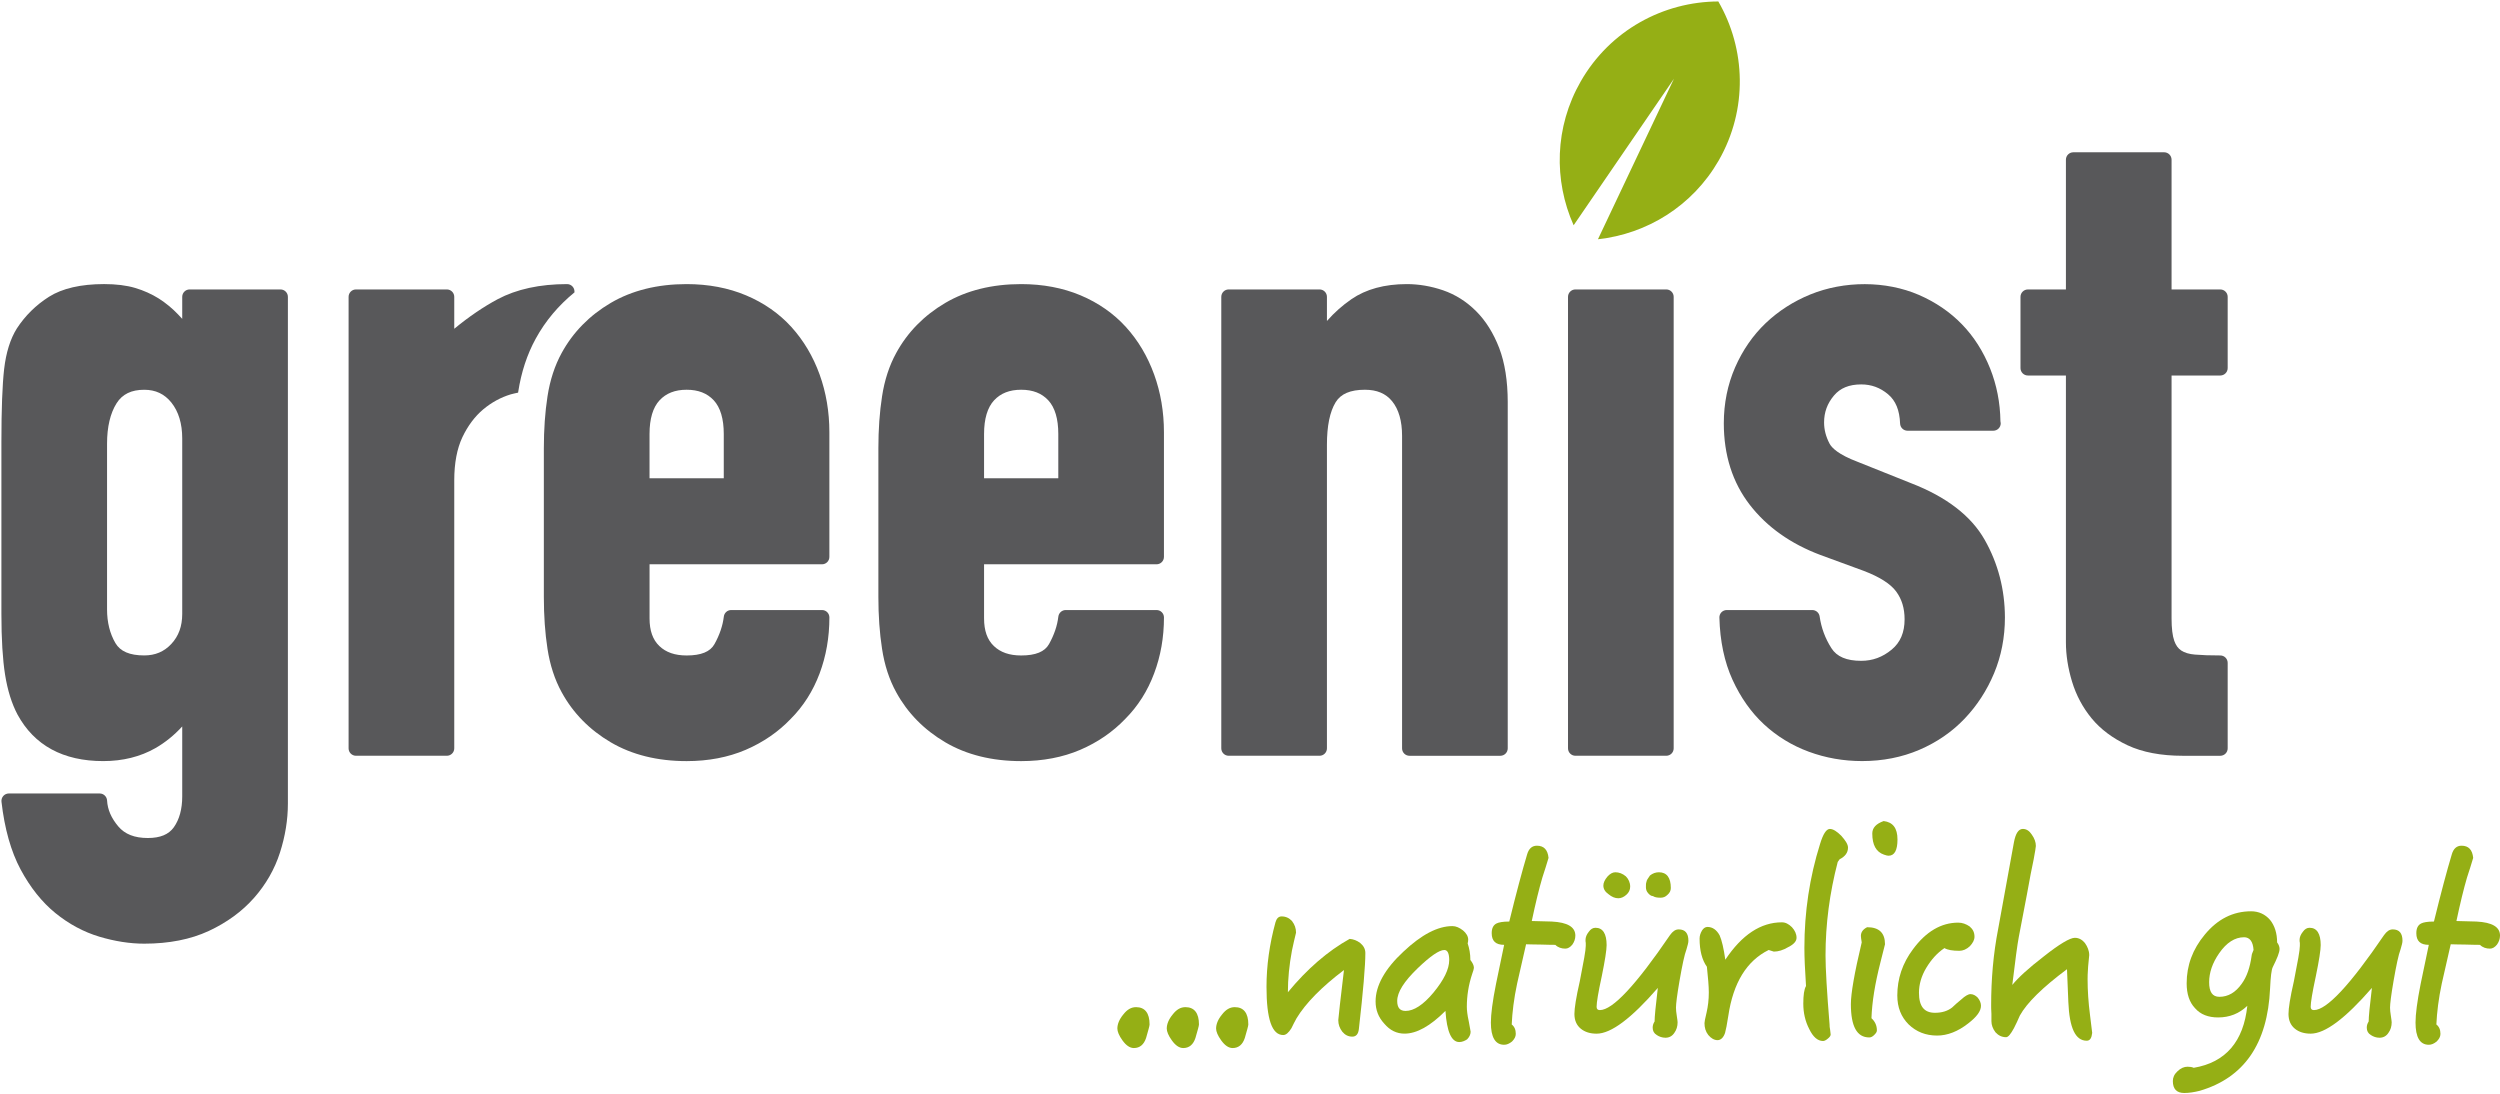
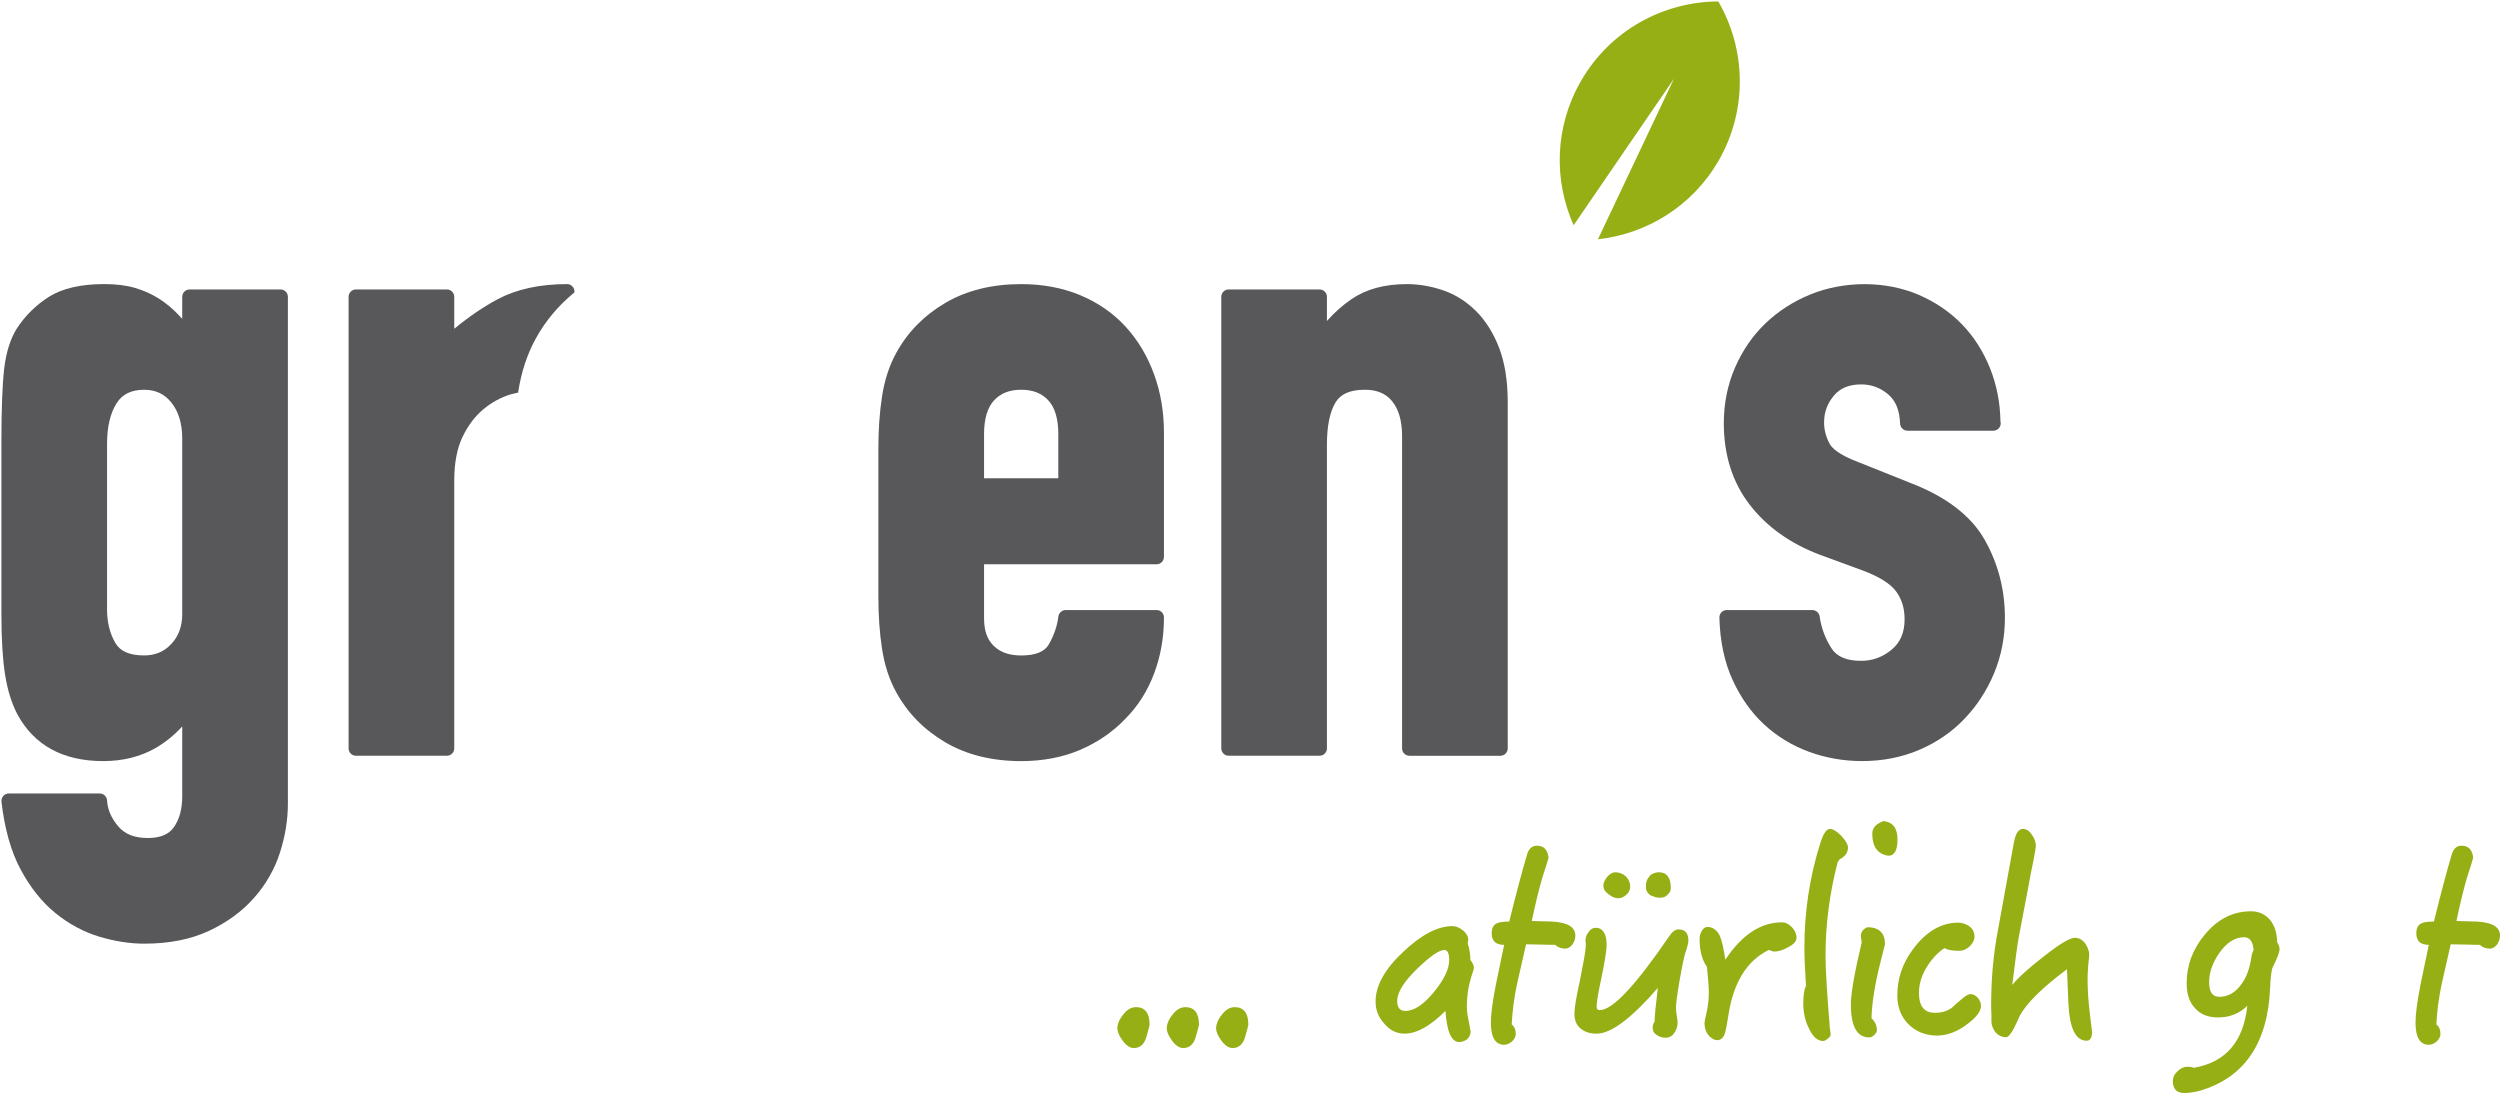
<svg xmlns="http://www.w3.org/2000/svg" version="1.1" id="Ebene_1" x="0px" y="0px" width="128px" height="56px" viewBox="0 0 128 56" enable-background="new 0 0 128 56" xml:space="preserve">
  <g>
    <path fill="#58585A" d="M14.36,14.819h-4.65c-0.211,0-0.38,0.17-0.38,0.379v1.127c-0.072-0.076-0.142-0.152-0.212-0.226   c-0.295-0.31-0.625-0.582-0.984-0.812c-0.365-0.229-0.772-0.413-1.212-0.544c-0.445-0.132-0.98-0.198-1.591-0.198   c-1.191,0-2.142,0.22-2.825,0.651c-0.667,0.424-1.219,0.969-1.645,1.624c-0.333,0.532-0.551,1.229-0.649,2.073   c-0.092,0.803-0.14,2.06-0.14,3.736v8.8c0,1.292,0.064,2.339,0.188,3.115c0.127,0.798,0.341,1.481,0.634,2.036   c0.858,1.583,2.335,2.388,4.392,2.388c1.004,0,1.904-0.225,2.675-0.666c0.5-0.288,0.958-0.659,1.369-1.108v3.584   c0,0.645-0.145,1.178-0.431,1.58c-0.263,0.369-0.698,0.548-1.332,0.548c-0.679,0-1.175-0.195-1.512-0.595   c-0.359-0.426-0.547-0.861-0.573-1.327c-0.012-0.2-0.177-0.358-0.379-0.358H0.452c-0.108,0-0.21,0.046-0.283,0.127   c-0.071,0.081-0.105,0.188-0.093,0.296c0.157,1.38,0.486,2.545,0.977,3.464c0.494,0.922,1.092,1.674,1.783,2.236   c0.69,0.561,1.448,0.968,2.25,1.209c0.791,0.237,1.563,0.358,2.299,0.358c1.266,0,2.377-0.22,3.305-0.651   c0.925-0.431,1.703-0.999,2.313-1.689s1.059-1.473,1.331-2.323c0.27-0.84,0.406-1.685,0.406-2.509V15.199   C14.74,14.989,14.57,14.819,14.36,14.819 M9.33,22.448v8.982c0,0.636-0.184,1.14-0.56,1.542c-0.369,0.395-0.824,0.586-1.386,0.586   c-0.745,0-1.226-0.207-1.475-0.632c-0.284-0.486-0.428-1.066-0.428-1.724v-8.481c0-0.864,0.165-1.563,0.49-2.077   c0.293-0.464,0.755-0.688,1.413-0.688c0.581,0,1.036,0.214,1.39,0.654C9.143,21.072,9.33,21.69,9.33,22.448" />
    <path fill="#58585A" d="M26.533,20.062c0.154-1.003,0.455-1.92,0.896-2.723c0.501-0.917,1.172-1.705,1.984-2.369v-0.044   c0-0.21-0.169-0.38-0.379-0.38c-1.393,0-2.588,0.26-3.553,0.773c-0.73,0.391-1.475,0.897-2.223,1.514v-1.635   c0-0.209-0.171-0.379-0.38-0.379h-4.65c-0.212,0-0.38,0.17-0.38,0.379v23.118c0,0.209,0.168,0.379,0.38,0.379h4.65   c0.209,0,0.38-0.17,0.38-0.379V24.592c0-0.881,0.141-1.624,0.417-2.208c0.279-0.585,0.638-1.064,1.064-1.423   c0.43-0.359,0.905-0.618,1.415-0.771c0.129-0.037,0.248-0.058,0.372-0.087C26.53,20.091,26.531,20.074,26.533,20.062" />
    <path fill="#58585A" d="M59.214,28.892c0.21,0,0.38-0.169,0.38-0.379v-6.384c0-1.043-0.169-2.037-0.502-2.955   c-0.334-0.924-0.818-1.741-1.444-2.43c-0.627-0.691-1.408-1.237-2.321-1.622c-0.909-0.383-1.933-0.576-3.043-0.576   c-1.49,0-2.798,0.324-3.886,0.964c-1.089,0.641-1.934,1.503-2.511,2.561c-0.355,0.646-0.6,1.394-0.726,2.223   c-0.125,0.804-0.188,1.698-0.188,2.656v7.615c0,0.96,0.063,1.854,0.188,2.656c0.126,0.83,0.37,1.579,0.725,2.222   c0.579,1.061,1.424,1.922,2.512,2.562c1.087,0.64,2.394,0.964,3.886,0.964c1.11,0,2.128-0.194,3.022-0.577   c0.896-0.385,1.673-0.92,2.308-1.585c0.644-0.646,1.142-1.428,1.476-2.324c0.336-0.889,0.505-1.854,0.505-2.869   c0-0.211-0.17-0.38-0.38-0.38h-4.65c-0.193,0-0.354,0.146-0.378,0.336c-0.053,0.464-0.215,0.938-0.478,1.409   c-0.22,0.391-0.685,0.581-1.425,0.581c-0.603,0-1.061-0.159-1.401-0.486c-0.337-0.323-0.499-0.787-0.499-1.414v-2.768H59.214   L59.214,28.892z M52.284,19.955c0.595,0,1.049,0.177,1.387,0.54c0.341,0.367,0.514,0.947,0.514,1.725v2.266h-3.801V22.22   c0-0.777,0.173-1.357,0.514-1.724C51.236,20.133,51.69,19.955,52.284,19.955" />
    <path fill="#58585A" d="M76.76,17.821c-0.293-0.761-0.689-1.396-1.182-1.888c-0.493-0.494-1.064-0.854-1.695-1.071   c-0.615-0.21-1.24-0.316-1.855-0.316c-1.137,0-2.091,0.26-2.836,0.773c-0.459,0.316-0.878,0.688-1.253,1.115v-1.236   c0-0.209-0.169-0.379-0.379-0.379h-4.651c-0.209,0-0.379,0.17-0.379,0.379v23.117c0,0.21,0.17,0.38,0.379,0.38h4.651   c0.21,0,0.379-0.17,0.379-0.38V22.768c0-0.958,0.149-1.689,0.446-2.173c0.262-0.43,0.752-0.64,1.499-0.64   c0.615,0,1.07,0.193,1.394,0.59c0.337,0.415,0.508,1.011,0.508,1.767v16.004c0,0.21,0.169,0.38,0.38,0.38h4.651   c0.209,0,0.379-0.17,0.379-0.38V20.578C77.194,19.505,77.048,18.577,76.76,17.821" />
-     <path fill="#58585A" d="M85.312,14.819h-4.65c-0.209,0-0.38,0.17-0.38,0.379v23.118c0,0.209,0.171,0.379,0.38,0.379h4.65   c0.211,0,0.38-0.17,0.38-0.379V15.198C85.692,14.989,85.522,14.819,85.312,14.819" />
    <path fill="#58585A" d="M101.618,27.642c-0.694-1.228-1.963-2.204-3.768-2.901l-2.743-1.097c-0.98-0.371-1.322-0.714-1.438-0.937   c-0.186-0.358-0.276-0.711-0.276-1.079c0-0.521,0.165-0.971,0.505-1.375c0.321-0.384,0.778-0.571,1.396-0.571   c0.521,0,0.97,0.165,1.374,0.504c0.391,0.327,0.592,0.818,0.617,1.502c0.009,0.204,0.176,0.365,0.381,0.365h4.376   c0.007,0,0.012,0.001,0.015,0c0.211,0,0.38-0.17,0.38-0.38c0-0.037-0.005-0.073-0.015-0.108c-0.013-0.946-0.191-1.854-0.528-2.7   c-0.352-0.878-0.839-1.642-1.448-2.266c-0.607-0.625-1.346-1.129-2.195-1.498c-1.701-0.736-3.832-0.729-5.561-0.025   c-0.863,0.352-1.631,0.846-2.285,1.467c-0.656,0.625-1.183,1.388-1.567,2.266c-0.384,0.881-0.579,1.844-0.579,2.865   c0,1.63,0.448,3.035,1.334,4.178c0.874,1.129,2.089,1.991,3.611,2.562l2.23,0.818c0.808,0.309,1.364,0.663,1.652,1.056   c0.288,0.394,0.429,0.856,0.429,1.418c0,0.677-0.216,1.186-0.661,1.554c-0.465,0.386-0.976,0.574-1.56,0.574   c-0.75,0-1.249-0.211-1.525-0.646c-0.319-0.499-0.522-1.046-0.604-1.629c-0.027-0.186-0.188-0.325-0.378-0.325h-4.376   c-0.103,0-0.199,0.04-0.273,0.114c-0.07,0.074-0.109,0.172-0.105,0.274c0.03,1.199,0.256,2.271,0.671,3.181   c0.415,0.909,0.959,1.679,1.616,2.286c0.657,0.609,1.428,1.081,2.291,1.399c0.86,0.318,1.778,0.479,2.731,0.479   c1.049,0,2.036-0.193,2.93-0.577c0.896-0.384,1.673-0.92,2.314-1.592c0.638-0.67,1.146-1.452,1.511-2.327   c0.367-0.88,0.555-1.842,0.555-2.859C102.648,30.188,102.304,28.852,101.618,27.642" />
-     <path fill="#58585A" d="M113.678,19.226c0.21,0,0.379-0.17,0.379-0.38v-3.647c0-0.209-0.169-0.379-0.379-0.379h-2.494V8.177   c0-0.21-0.17-0.38-0.379-0.38h-4.65c-0.211,0-0.38,0.17-0.38,0.38v6.643h-1.946c-0.21,0-0.38,0.17-0.38,0.379v3.647   c0,0.21,0.17,0.38,0.38,0.38h1.946v13.665c0,0.644,0.105,1.317,0.312,2.002c0.211,0.698,0.549,1.333,1.005,1.887   c0.458,0.558,1.078,1.021,1.841,1.379c0.761,0.356,1.712,0.537,2.829,0.537h1.916c0.21,0,0.379-0.17,0.379-0.379v-4.377   c0-0.211-0.169-0.381-0.379-0.381c-0.509,0-0.943-0.014-1.293-0.044c-0.297-0.023-0.535-0.095-0.708-0.21   c-0.159-0.106-0.274-0.268-0.355-0.495c-0.091-0.26-0.138-0.646-0.138-1.15V19.227L113.678,19.226L113.678,19.226z" />
-     <path fill="#58585A" d="M42.086,28.892c0.21,0,0.378-0.169,0.378-0.379v-6.384c0-1.043-0.168-2.037-0.5-2.955   c-0.334-0.924-0.819-1.741-1.443-2.43c-0.627-0.691-1.408-1.237-2.323-1.622c-0.908-0.383-1.933-0.576-3.042-0.576   c-1.491,0-2.799,0.324-3.887,0.964c-1.088,0.641-1.933,1.503-2.511,2.561c-0.354,0.646-0.599,1.394-0.726,2.223   c-0.125,0.804-0.187,1.698-0.187,2.656v7.615c0,0.96,0.062,1.854,0.187,2.656c0.127,0.83,0.372,1.579,0.726,2.222   c0.578,1.061,1.423,1.922,2.511,2.562c1.087,0.64,2.396,0.964,3.887,0.964c1.109,0,2.127-0.194,3.021-0.577   c0.896-0.385,1.673-0.92,2.308-1.585c0.646-0.646,1.142-1.428,1.478-2.324c0.334-0.889,0.502-1.854,0.502-2.869   c0-0.211-0.168-0.38-0.378-0.38h-4.651c-0.193,0-0.354,0.146-0.376,0.336c-0.056,0.464-0.216,0.938-0.479,1.409   c-0.218,0.391-0.685,0.581-1.424,0.581c-0.604,0-1.062-0.159-1.401-0.486c-0.336-0.323-0.499-0.787-0.499-1.414v-2.768H42.086   L42.086,28.892z M35.156,19.955c0.594,0,1.048,0.177,1.387,0.54c0.341,0.367,0.514,0.947,0.514,1.725v2.266h-3.801V22.22   c0-0.777,0.172-1.357,0.513-1.724C34.108,20.133,34.561,19.955,35.156,19.955" />
    <path fill="#95AF15" d="M87.978,0.075c-2.812,0.01-5.541,1.473-7.041,4.087c-1.347,2.346-1.391,5.077-0.367,7.372l5.138-7.505   l-3.893,8.221c2.497-0.273,4.835-1.689,6.183-4.034C89.497,5.603,89.385,2.507,87.978,0.075" />
    <path fill="#95AF15" d="M58.679,53.146c-0.111,0.334-0.319,0.514-0.624,0.514c-0.208,0-0.402-0.139-0.583-0.389   c-0.18-0.249-0.263-0.458-0.263-0.61c0-0.222,0.097-0.471,0.305-0.721c0.194-0.249,0.402-0.374,0.652-0.374   c0.457,0,0.692,0.305,0.692,0.887C58.859,52.522,58.79,52.758,58.679,53.146" />
    <path fill="#95AF15" d="M61.206,53.146c-0.11,0.334-0.318,0.514-0.623,0.514c-0.208,0-0.402-0.139-0.582-0.389   c-0.181-0.249-0.263-0.458-0.263-0.61c0-0.222,0.097-0.471,0.305-0.721c0.193-0.249,0.401-0.374,0.65-0.374   c0.458,0,0.694,0.305,0.694,0.887C61.387,52.522,61.318,52.758,61.206,53.146" />
    <path fill="#95AF15" d="M63.734,53.146c-0.11,0.334-0.319,0.514-0.623,0.514c-0.208,0-0.402-0.139-0.583-0.389   c-0.181-0.249-0.264-0.458-0.264-0.61c0-0.222,0.098-0.471,0.306-0.721c0.193-0.249,0.401-0.374,0.651-0.374   c0.458,0,0.693,0.305,0.693,0.887C63.915,52.522,63.845,52.758,63.734,53.146" />
-     <path fill="#95AF15" d="M69.574,52.688c-0.027,0.249-0.139,0.388-0.333,0.388c-0.208,0-0.374-0.083-0.513-0.25   c-0.139-0.18-0.208-0.374-0.208-0.595c0-0.015,0.027-0.278,0.083-0.791l0.208-1.774c-1.15,0.873-1.955,1.691-2.427,2.468   c-0.097,0.166-0.18,0.347-0.264,0.513c-0.139,0.223-0.277,0.347-0.416,0.347c-0.582,0-0.859-0.817-0.859-2.468   c0-1.082,0.152-2.177,0.458-3.301c0.056-0.193,0.152-0.305,0.319-0.305c0.208,0,0.389,0.084,0.526,0.235   c0.14,0.181,0.209,0.374,0.209,0.598c-0.069,0.276-0.139,0.582-0.209,0.914c-0.138,0.735-0.208,1.442-0.208,2.136   c0.984-1.192,2.039-2.108,3.162-2.732c0.194,0.015,0.374,0.084,0.54,0.209c0.167,0.139,0.264,0.305,0.264,0.513   C69.907,49.43,69.797,50.733,69.574,52.688" />
    <path fill="#95AF15" d="M75.378,49.859c-0.194,0.582-0.276,1.138-0.276,1.691c0,0.167,0.026,0.417,0.097,0.735   c0.055,0.333,0.097,0.499,0.097,0.541c0,0.139-0.069,0.277-0.18,0.389c-0.125,0.082-0.264,0.138-0.401,0.138   c-0.403,0-0.638-0.541-0.708-1.595c-0.777,0.776-1.47,1.164-2.095,1.164c-0.401,0-0.747-0.166-1.039-0.513   c-0.305-0.333-0.443-0.707-0.443-1.137c0-0.804,0.472-1.664,1.429-2.551c0.914-0.86,1.746-1.305,2.509-1.305   c0.18,0,0.36,0.084,0.54,0.223c0.166,0.139,0.264,0.305,0.264,0.471c0,0.07-0.014,0.14-0.027,0.195   c0.084,0.249,0.138,0.526,0.138,0.846c0.111,0.139,0.181,0.277,0.181,0.402C75.461,49.61,75.434,49.707,75.378,49.859 M73.95,48.64   c-0.264,0-0.722,0.318-1.359,0.929c-0.707,0.68-1.054,1.234-1.054,1.678c0,0.347,0.139,0.513,0.43,0.513   c0.416,0,0.901-0.305,1.429-0.942c0.526-0.639,0.804-1.192,0.804-1.664C74.199,48.819,74.116,48.64,73.95,48.64" />
    <path fill="#95AF15" d="M80.506,48.362c-0.111,0.138-0.236,0.208-0.36,0.208c-0.194,0-0.374-0.056-0.514-0.194   c-0.097,0-0.333,0-0.721-0.014c-0.389,0-0.638-0.015-0.776-0.015c-0.25,1.082-0.402,1.748-0.458,2.011   c-0.166,0.777-0.25,1.484-0.277,2.095c0.139,0.11,0.208,0.263,0.208,0.484c0,0.14-0.069,0.264-0.193,0.389   c-0.14,0.11-0.264,0.166-0.403,0.166c-0.457,0-0.679-0.388-0.679-1.137c0-0.416,0.083-1.082,0.264-1.982l0.415-1.997   c-0.43,0-0.637-0.194-0.637-0.597c0-0.25,0.082-0.416,0.249-0.499c0.111-0.056,0.319-0.097,0.651-0.097   c0.36-1.471,0.665-2.607,0.914-3.439c0.084-0.291,0.25-0.444,0.5-0.444c0.36,0,0.555,0.208,0.596,0.624   c-0.083,0.291-0.193,0.625-0.318,1.013c-0.167,0.568-0.347,1.304-0.54,2.219c0.097,0,0.443,0.014,1.025,0.027   c0.805,0.041,1.206,0.277,1.206,0.722C80.658,48.07,80.603,48.224,80.506,48.362" />
    <path fill="#95AF15" d="M86.35,48.598c-0.11,0.292-0.221,0.832-0.359,1.623c-0.125,0.721-0.181,1.178-0.181,1.372   c0,0.111,0.014,0.25,0.041,0.416c0.028,0.181,0.042,0.291,0.042,0.332c0,0.209-0.056,0.389-0.166,0.541   c-0.111,0.167-0.264,0.25-0.458,0.25c-0.166,0-0.319-0.055-0.444-0.139c-0.138-0.083-0.208-0.208-0.208-0.375   c0-0.11,0.027-0.207,0.098-0.318c0-0.235,0.055-0.805,0.166-1.719c-1.358,1.566-2.398,2.343-3.134,2.343   c-0.333,0-0.596-0.083-0.805-0.25c-0.221-0.18-0.332-0.43-0.332-0.762c0-0.278,0.083-0.833,0.277-1.679   c0.194-0.984,0.304-1.581,0.304-1.803v-0.152c-0.013-0.056-0.013-0.111-0.013-0.152c0-0.139,0.055-0.277,0.166-0.416   c0.097-0.139,0.208-0.208,0.347-0.208c0.374,0,0.568,0.305,0.568,0.888c0,0.249-0.084,0.79-0.249,1.594   c-0.181,0.832-0.264,1.346-0.264,1.567c0,0.111,0.056,0.166,0.166,0.166c0.652,0,1.845-1.275,3.592-3.84   c0.139-0.194,0.277-0.292,0.444-0.292c0.333,0,0.498,0.194,0.498,0.583C86.447,48.266,86.406,48.403,86.35,48.598 M83.271,45.811   c-0.139,0.125-0.276,0.18-0.415,0.18c-0.167,0-0.333-0.069-0.5-0.208c-0.181-0.125-0.264-0.277-0.264-0.444   c0-0.139,0.069-0.29,0.208-0.457c0.125-0.139,0.264-0.222,0.402-0.222c0.194,0,0.374,0.068,0.541,0.208   c0.138,0.139,0.222,0.319,0.222,0.527C83.466,45.561,83.397,45.7,83.271,45.811 M85.379,45.811c-0.11,0.11-0.221,0.152-0.36,0.152   c-0.18,0-0.305-0.027-0.388-0.083c-0.083,0-0.167-0.056-0.249-0.152c-0.084-0.098-0.111-0.194-0.111-0.306   c0-0.11,0-0.208,0.027-0.264c0-0.069,0.069-0.18,0.18-0.332c0.139-0.111,0.291-0.166,0.458-0.166c0.401,0,0.61,0.276,0.61,0.804   C85.546,45.603,85.49,45.714,85.379,45.811" />
    <path fill="#95AF15" d="M91.569,48.486c-0.277,0.167-0.527,0.236-0.749,0.236c-0.014,0-0.098-0.028-0.264-0.083   c-1.123,0.555-1.816,1.678-2.066,3.369c-0.069,0.444-0.125,0.734-0.166,0.873c-0.083,0.25-0.223,0.375-0.388,0.375   c-0.167,0-0.334-0.098-0.472-0.264c-0.139-0.18-0.194-0.375-0.194-0.61c0-0.041,0.027-0.222,0.11-0.555   c0.069-0.305,0.111-0.638,0.111-1.013c0-0.332-0.042-0.776-0.098-1.316c-0.249-0.347-0.374-0.832-0.374-1.442   c0-0.139,0.042-0.277,0.125-0.416c0.069-0.111,0.167-0.181,0.277-0.181c0.263,0,0.472,0.153,0.624,0.431   c0.111,0.249,0.208,0.665,0.291,1.248c0.846-1.276,1.816-1.915,2.897-1.915c0.181,0,0.348,0.084,0.515,0.25   c0.151,0.167,0.235,0.347,0.235,0.541C91.985,48.183,91.847,48.348,91.569,48.486" />
    <path fill="#95AF15" d="M94.188,43.995l-0.097,0.138c-0.416,1.595-0.624,3.188-0.624,4.784c0,0.665,0.069,1.857,0.208,3.55   c0,0.055,0,0.139,0.028,0.264c0.013,0.11,0.027,0.194,0.027,0.235c0,0.069-0.056,0.139-0.14,0.208   c-0.096,0.083-0.18,0.125-0.249,0.125c-0.277,0-0.513-0.208-0.707-0.61c-0.208-0.401-0.305-0.832-0.305-1.304   c0-0.43,0.042-0.735,0.139-0.9c-0.056-0.833-0.083-1.484-0.083-1.955c0-1.831,0.263-3.605,0.804-5.326   c0.152-0.498,0.318-0.762,0.499-0.762c0.167,0,0.36,0.124,0.583,0.347c0.222,0.249,0.347,0.444,0.347,0.61   C94.617,43.661,94.465,43.855,94.188,43.995" />
    <path fill="#95AF15" d="M96.277,49.277c-0.276,1.082-0.43,2.024-0.458,2.856c0.182,0.166,0.278,0.374,0.278,0.624   c0,0.083-0.056,0.152-0.139,0.235c-0.084,0.084-0.167,0.125-0.25,0.125c-0.638,0-0.943-0.569-0.943-1.706   c0-0.54,0.181-1.595,0.555-3.161c-0.027-0.166-0.042-0.277-0.042-0.332c0-0.181,0.098-0.334,0.319-0.445   c0.611,0,0.915,0.291,0.915,0.874L96.277,49.277z M96.693,43.813c-0.042,0-0.125-0.014-0.235-0.056   c-0.402-0.138-0.597-0.499-0.597-1.081c0-0.291,0.194-0.499,0.582-0.638c0.472,0.056,0.708,0.36,0.708,0.943   C97.151,43.536,96.998,43.813,96.693,43.813" />
    <path fill="#95AF15" d="M100.775,52.397c-0.527,0.415-1.067,0.624-1.595,0.624c-0.583,0-1.067-0.194-1.456-0.569   c-0.389-0.388-0.582-0.874-0.582-1.483c0-0.859,0.263-1.649,0.805-2.371c0.665-0.901,1.441-1.359,2.315-1.359   c0.208,0,0.401,0.07,0.582,0.194c0.166,0.14,0.25,0.306,0.25,0.527c0,0.166-0.084,0.319-0.236,0.485   c-0.18,0.166-0.36,0.236-0.54,0.236c-0.347,0-0.597-0.042-0.763-0.139c-0.374,0.249-0.68,0.596-0.93,1.012   c-0.249,0.415-0.374,0.846-0.374,1.275c0,0.693,0.264,1.026,0.818,1.026c0.347,0,0.638-0.084,0.873-0.265   c0.139-0.138,0.305-0.276,0.472-0.415c0.195-0.18,0.361-0.276,0.472-0.276c0.139,0,0.264,0.068,0.374,0.18   c0.111,0.139,0.166,0.277,0.166,0.415C101.427,51.773,101.205,52.064,100.775,52.397" />
    <path fill="#95AF15" d="M106.842,53.285c-0.583,0-0.888-0.652-0.943-1.983l-0.069-1.679c-1.248,0.93-2.053,1.72-2.413,2.372   c-0.098,0.222-0.194,0.443-0.305,0.651c-0.167,0.305-0.291,0.458-0.402,0.458c-0.208,0-0.389-0.083-0.541-0.25   c-0.138-0.181-0.208-0.374-0.208-0.568v-0.374c-0.014-0.209-0.014-0.361-0.014-0.444c0-1.332,0.111-2.635,0.36-3.911l0.805-4.423   c0.084-0.458,0.235-0.693,0.458-0.693c0.18,0,0.332,0.097,0.458,0.291c0.138,0.194,0.208,0.388,0.208,0.582   c0,0.069-0.042,0.291-0.111,0.68c-0.083,0.401-0.208,0.998-0.347,1.803l-0.416,2.178c-0.069,0.36-0.18,1.178-0.333,2.454   c0.305-0.375,0.832-0.859,1.609-1.457c0.804-0.637,1.345-0.956,1.594-0.956c0.208,0,0.375,0.097,0.514,0.263   c0.139,0.195,0.222,0.403,0.222,0.624c0,0.042-0.027,0.236-0.056,0.583c-0.027,0.347-0.027,0.568-0.027,0.651   c0,0.583,0.041,1.192,0.125,1.845c0.027,0.25,0.068,0.541,0.11,0.901C107.092,53.146,107.008,53.285,106.842,53.285" />
    <path fill="#95AF15" d="M116.367,49.513c-0.07,0.139-0.111,0.499-0.139,1.095c-0.125,2.829-1.331,4.576-3.605,5.242   c-0.277,0.069-0.541,0.111-0.79,0.111c-0.389,0-0.583-0.208-0.583-0.61c0-0.18,0.07-0.347,0.235-0.499   c0.167-0.166,0.348-0.236,0.514-0.236c0.125,0,0.235,0.015,0.319,0.056c1.636-0.276,2.552-1.345,2.745-3.176   c-0.416,0.402-0.915,0.597-1.497,0.597c-0.5,0-0.901-0.152-1.179-0.472c-0.292-0.305-0.43-0.734-0.43-1.275   c0-0.915,0.305-1.747,0.929-2.495c0.652-0.791,1.442-1.193,2.371-1.193c0.389,0,0.722,0.152,0.972,0.444   c0.234,0.29,0.359,0.679,0.359,1.15c0.083,0.111,0.125,0.223,0.125,0.333C116.714,48.764,116.589,49.069,116.367,49.513    M114.897,47.987c-0.473,0-0.901,0.277-1.276,0.819c-0.347,0.498-0.513,0.997-0.513,1.483c0,0.499,0.166,0.748,0.526,0.748   c0.444,0,0.832-0.223,1.15-0.68c0.25-0.346,0.416-0.817,0.5-1.428c0-0.056,0.041-0.152,0.098-0.291   C115.354,48.21,115.188,47.987,114.897,47.987" />
-     <path fill="#95AF15" d="M122.911,48.598c-0.11,0.291-0.222,0.832-0.36,1.622c-0.125,0.722-0.181,1.179-0.181,1.372   c0,0.112,0.015,0.25,0.042,0.417c0.027,0.18,0.042,0.291,0.042,0.332c0,0.208-0.055,0.389-0.166,0.541   c-0.111,0.167-0.264,0.25-0.459,0.25c-0.165,0-0.318-0.056-0.442-0.139c-0.139-0.083-0.208-0.208-0.208-0.374   c0-0.111,0.027-0.208,0.097-0.319c0-0.235,0.055-0.805,0.166-1.72c-1.359,1.567-2.399,2.343-3.134,2.343   c-0.332,0-0.597-0.082-0.805-0.249c-0.222-0.18-0.332-0.43-0.332-0.762c0-0.278,0.082-0.833,0.277-1.679   c0.194-0.984,0.305-1.581,0.305-1.803v-0.152c-0.015-0.056-0.015-0.111-0.015-0.153c0-0.138,0.056-0.276,0.167-0.415   c0.097-0.139,0.208-0.208,0.347-0.208c0.374,0,0.568,0.305,0.568,0.887c0,0.25-0.083,0.791-0.25,1.595   c-0.18,0.833-0.263,1.345-0.263,1.567c0,0.111,0.055,0.166,0.166,0.166c0.651,0,1.844-1.275,3.591-3.841   c0.139-0.194,0.278-0.291,0.444-0.291c0.333,0,0.499,0.194,0.499,0.583C123.008,48.265,122.967,48.403,122.911,48.598" />
    <path fill="#95AF15" d="M127.847,48.362c-0.11,0.138-0.234,0.208-0.359,0.208c-0.194,0-0.375-0.056-0.514-0.194   c-0.097,0-0.332,0-0.721-0.014c-0.389,0-0.639-0.015-0.776-0.015c-0.25,1.082-0.402,1.748-0.458,2.011   c-0.166,0.777-0.249,1.484-0.277,2.095c0.139,0.11,0.209,0.263,0.209,0.484c0,0.14-0.07,0.264-0.195,0.389   c-0.138,0.11-0.263,0.166-0.401,0.166c-0.458,0-0.68-0.388-0.68-1.137c0-0.416,0.083-1.082,0.263-1.982l0.417-1.997   c-0.431,0-0.639-0.194-0.639-0.597c0-0.25,0.083-0.416,0.25-0.499c0.11-0.056,0.319-0.097,0.652-0.097   c0.36-1.471,0.664-2.607,0.914-3.439c0.083-0.291,0.25-0.444,0.499-0.444c0.361,0,0.555,0.208,0.596,0.624   c-0.082,0.291-0.193,0.625-0.318,1.013c-0.166,0.568-0.347,1.304-0.54,2.219c0.097,0,0.444,0.014,1.025,0.027   c0.804,0.041,1.207,0.277,1.207,0.722C128,48.07,127.944,48.224,127.847,48.362" />
  </g>
</svg>